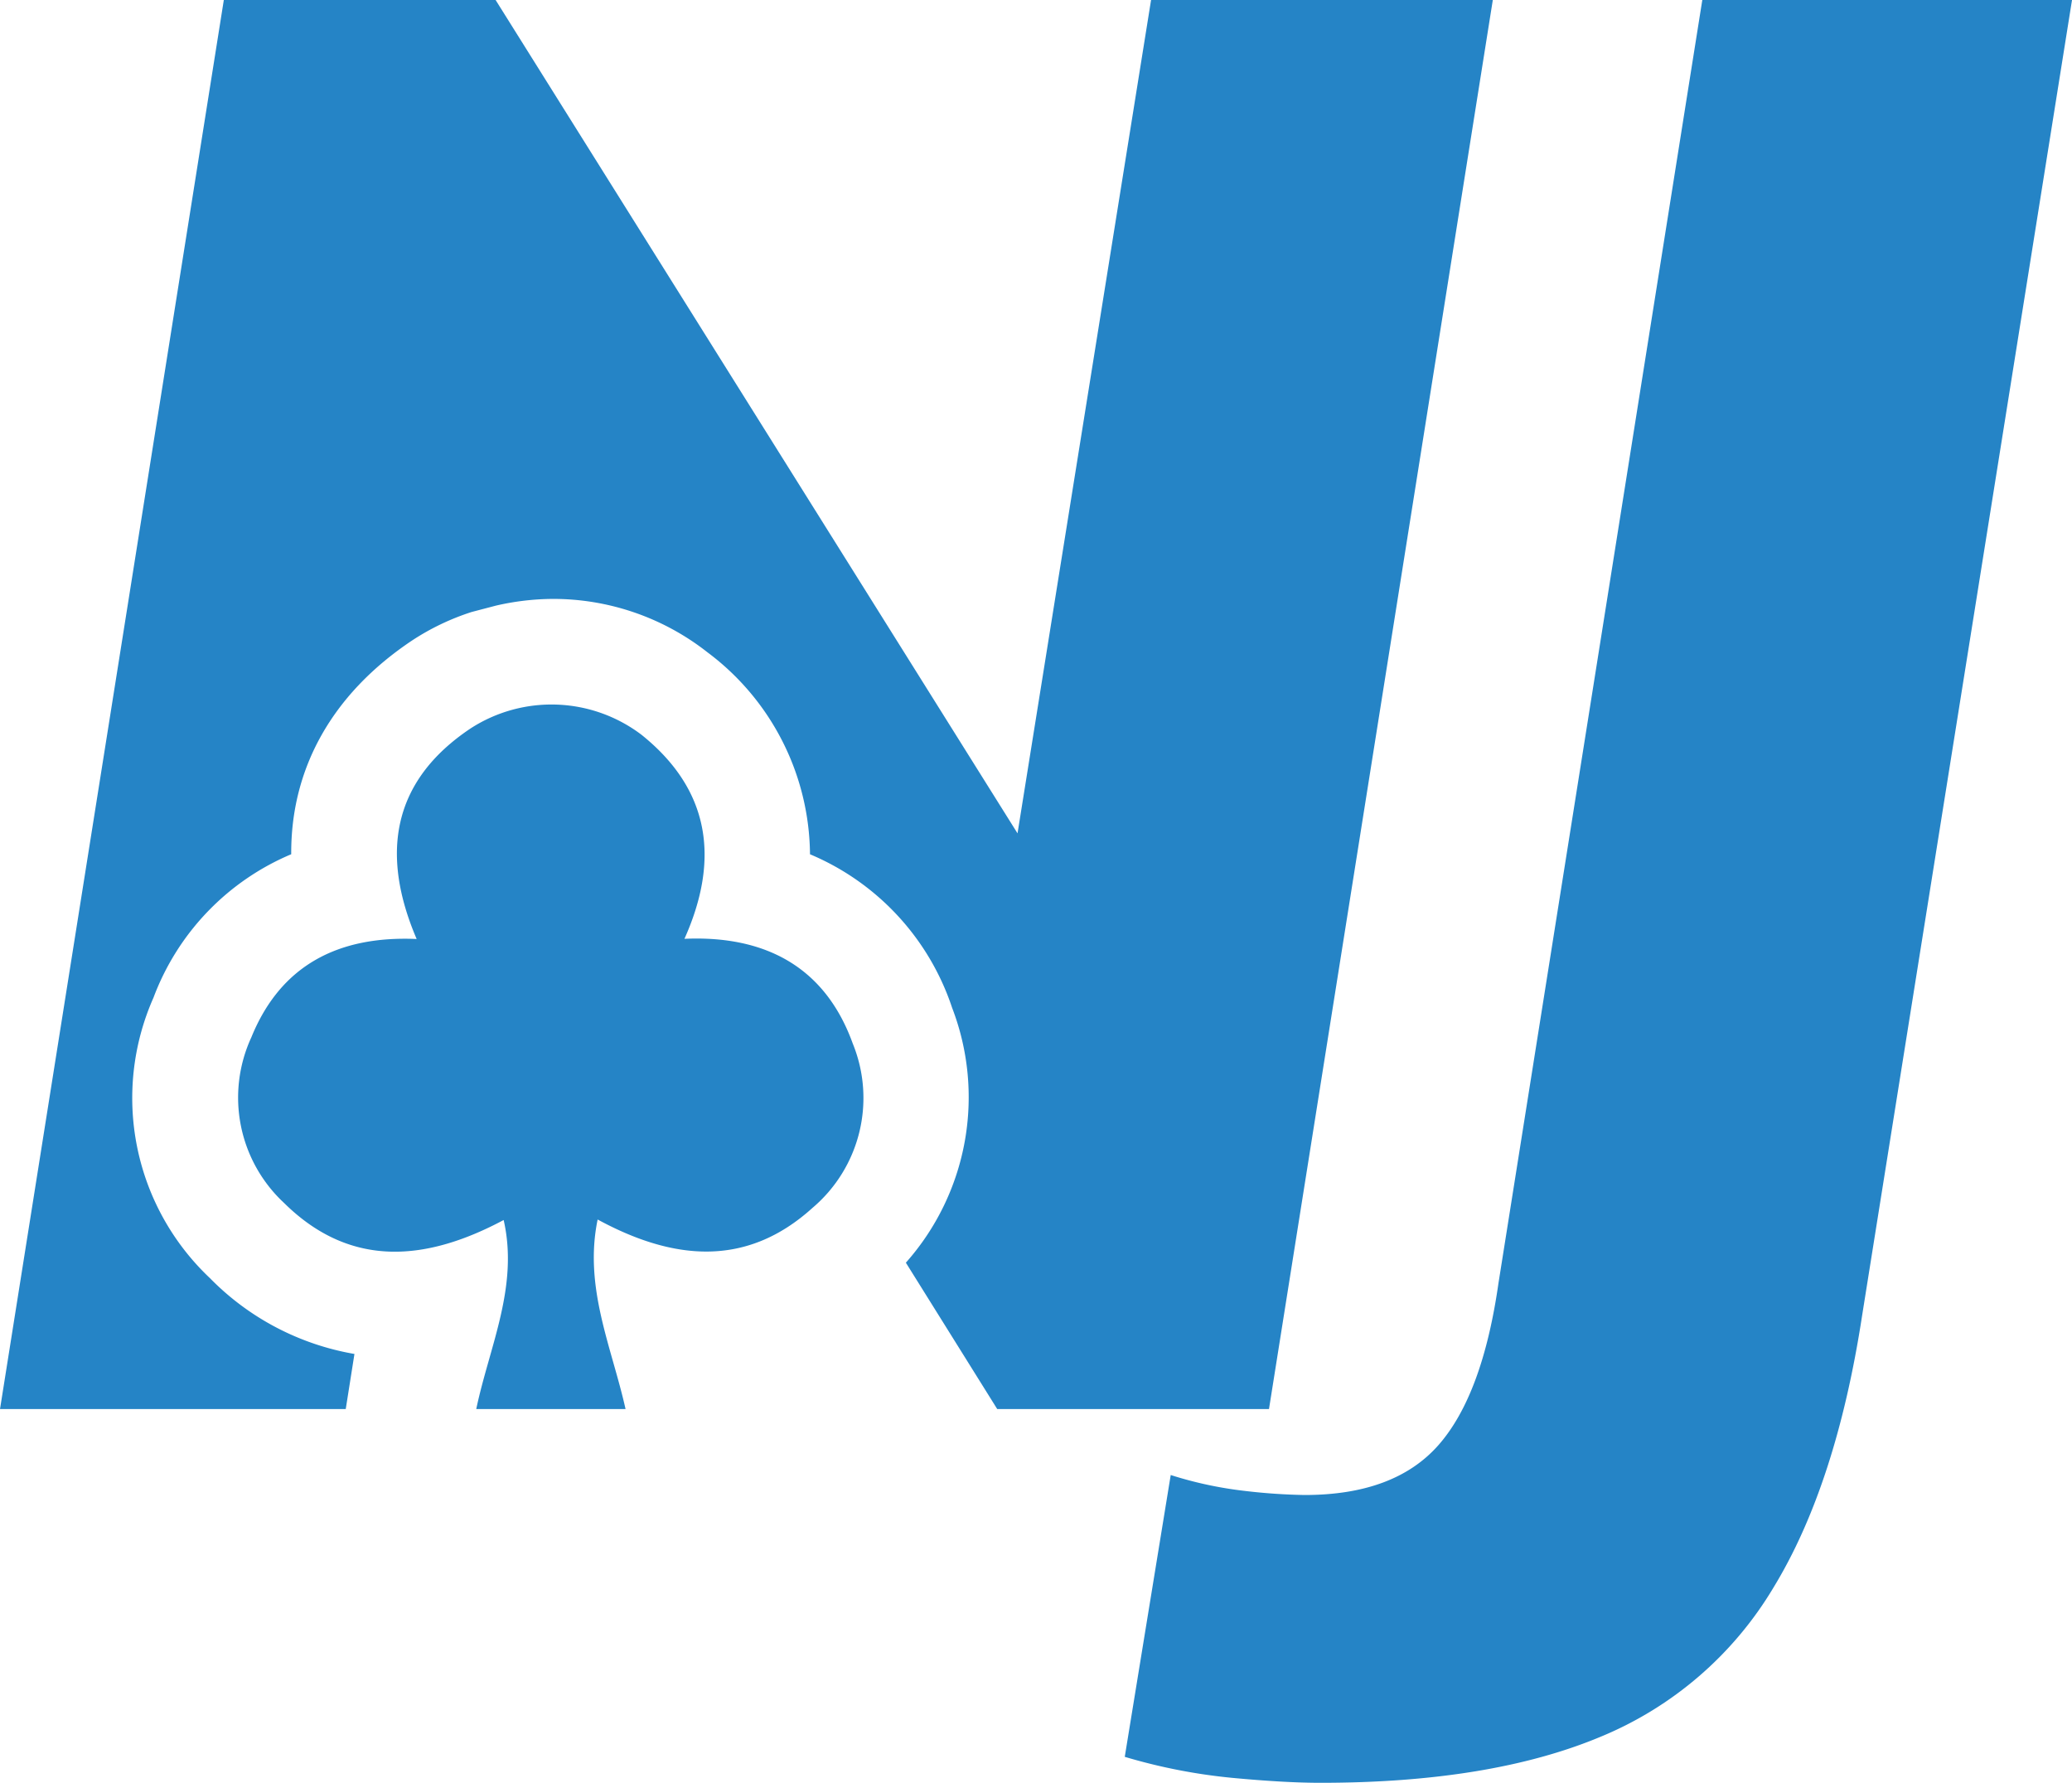
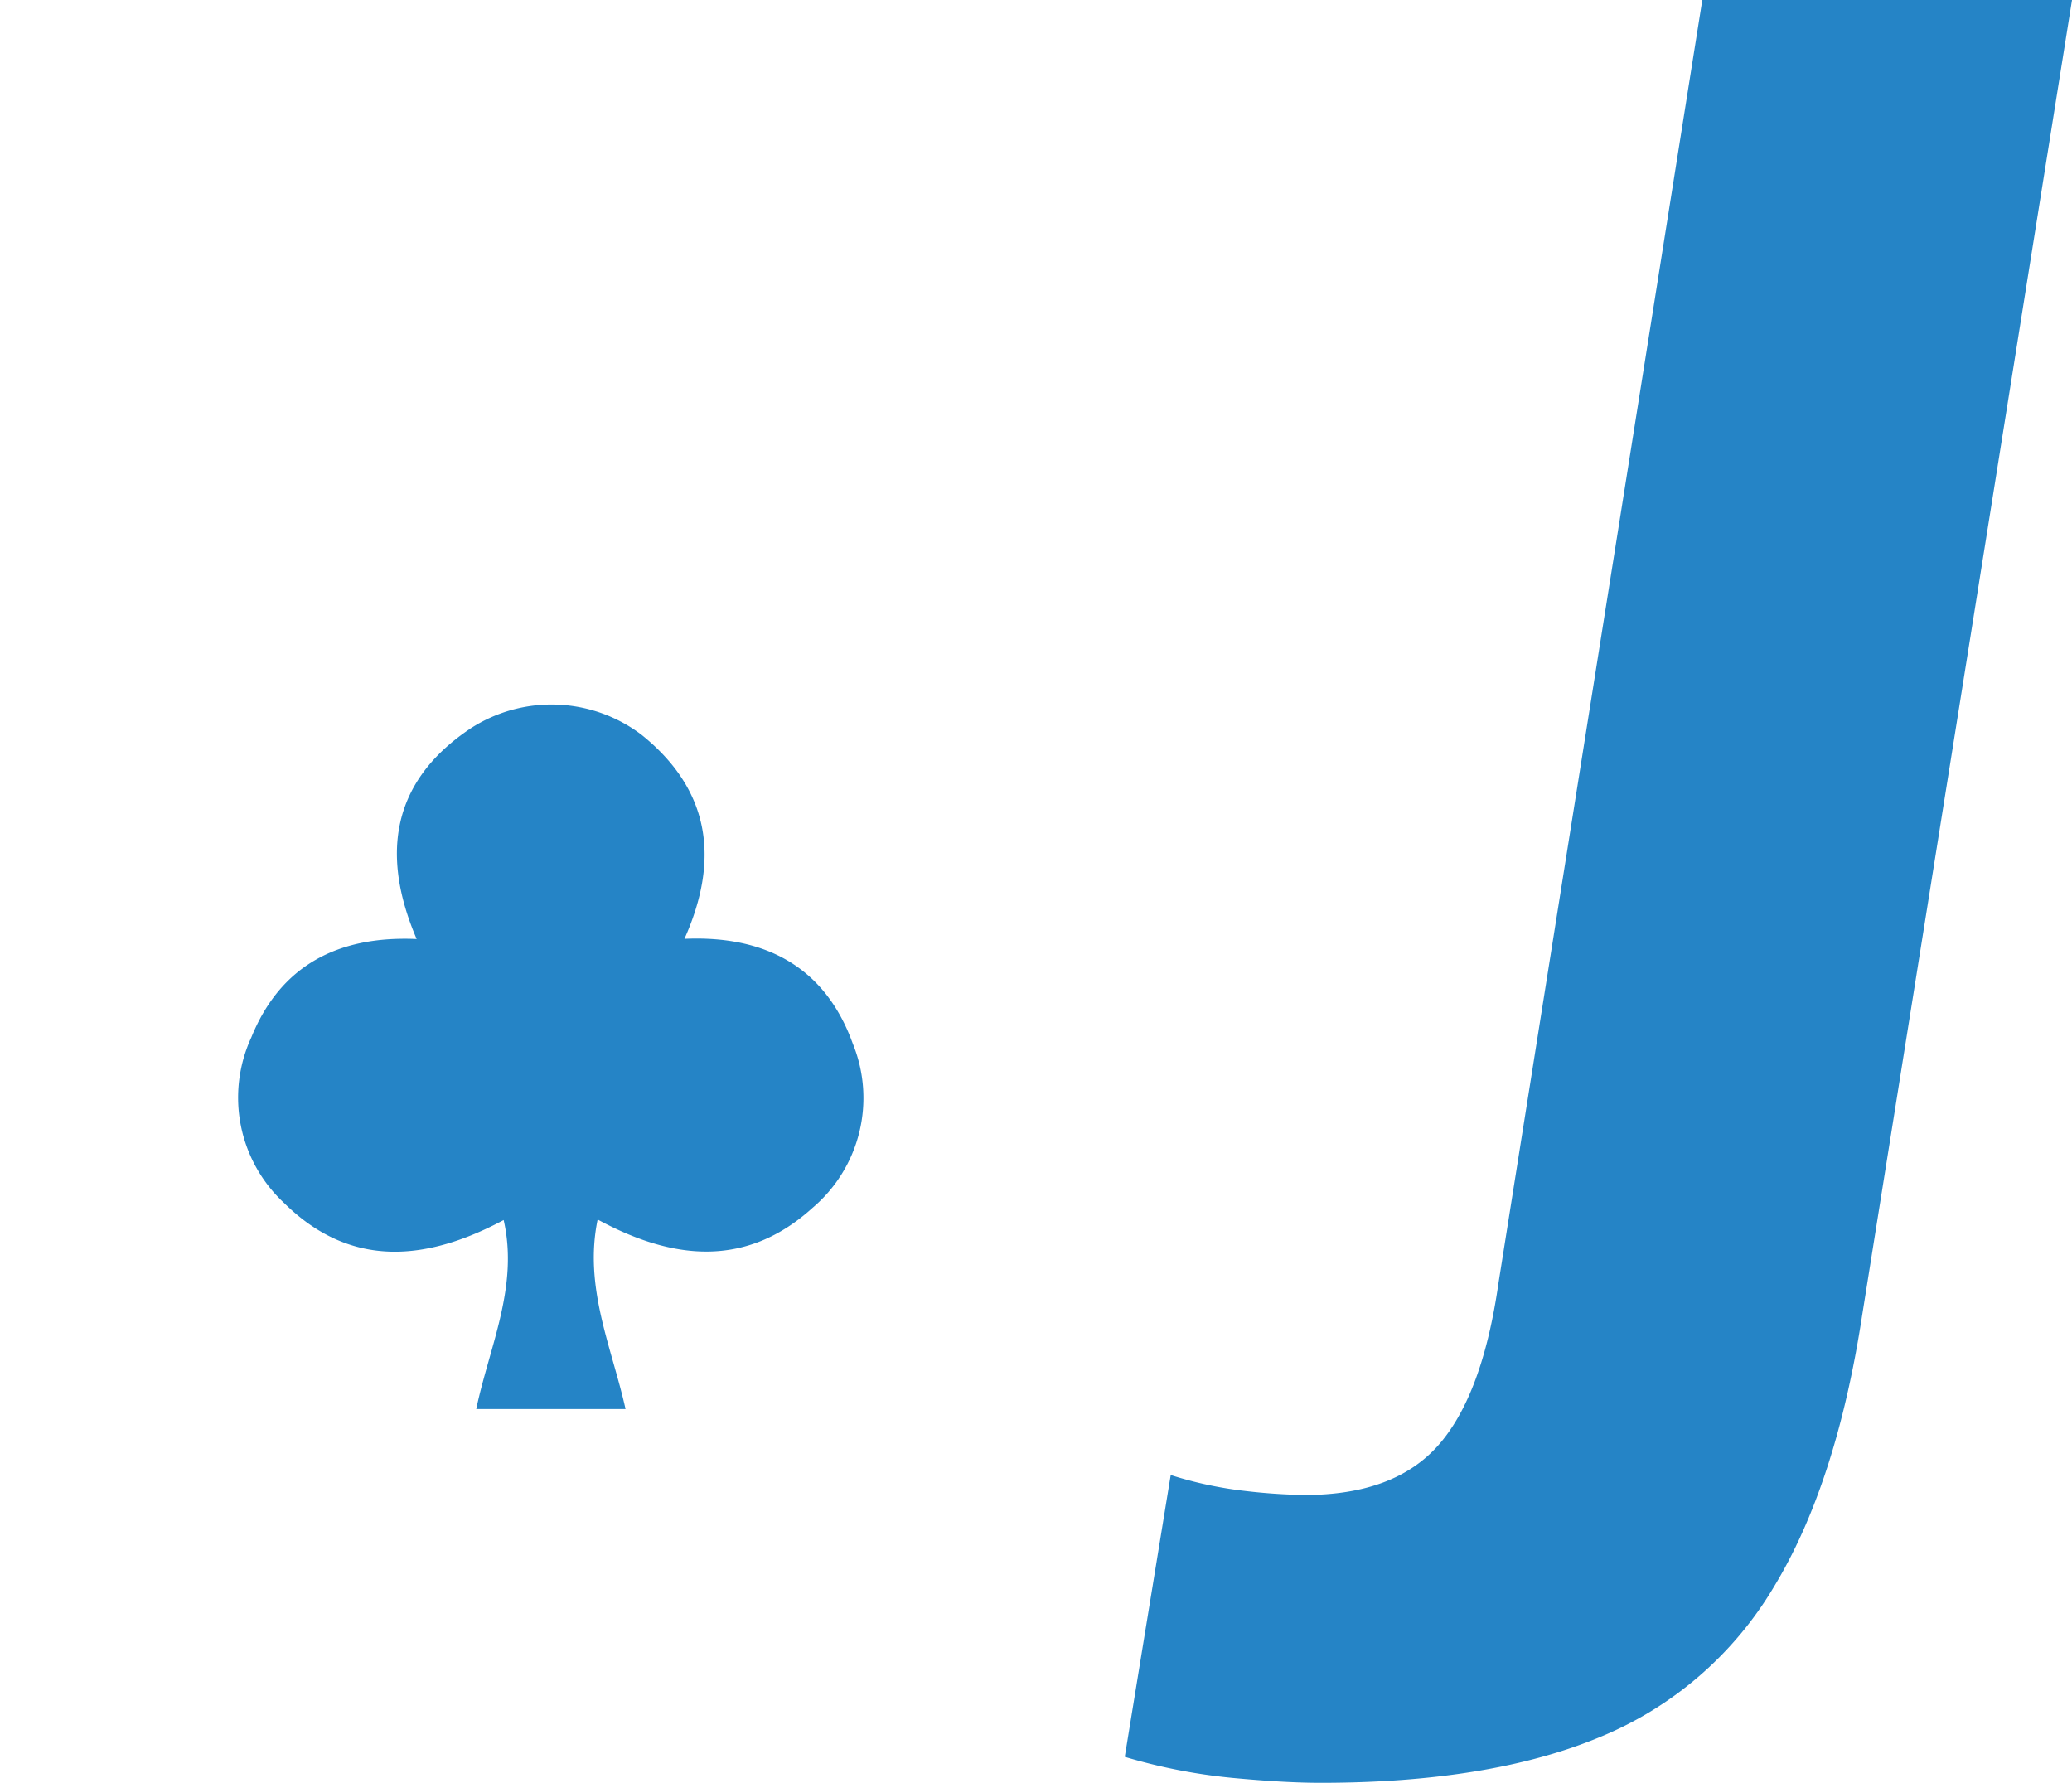
<svg xmlns="http://www.w3.org/2000/svg" viewBox="0 0 134.036 115.312">
-   <path d="M305.915,72.111a16.683,16.683,0,0,1,3.617-.436,16.137,16.137,0,0,1,10.081,3.458,16.464,16.464,0,0,1,6.627,13.058,16.364,16.364,0,0,1,9.194,9.932,16.123,16.123,0,0,1-2.992,16.485l5.909,9.466h17.581l14.479-91.138H348.304l-8.639,53.902-33.763-53.902h-17.581l-14.478,91.138h22.365l.563-3.563a17.156,17.156,0,0,1-9.349-4.904,16.017,16.017,0,0,1-3.65-18.144,16.238,16.238,0,0,1,8.909-9.274c-.033-5.529,2.625-10.349,7.797-13.811a15.826,15.826,0,0,1,3.876-1.858" transform="translate(-273.842 -32.937)" style="fill:#2584c6" />
  <path d="M312.503,111.815c-.907,4.385.901,8.217,1.806,12.26h-9.659c.852-4.052,2.756-7.913,1.773-12.227-4.923,2.626-9.856,3.194-14.2-1.099a9.299,9.299,0,0,1-2.123-10.714c1.883-4.637,5.589-6.586,10.695-6.363-2.349-5.485-1.609-10.209,3.482-13.616a9.635,9.635,0,0,1,11.063.406c4.439,3.559,5.08,8.055,2.778,13.198,5.285-.235,9.12,1.867,10.89,6.778a9.315,9.315,0,0,1-2.601,10.62C322.085,114.976,317.325,114.432,312.503,111.815Z" transform="translate(-273.842 -32.937)" style="fill:#2584c6" />
  <path d="M359.272,148.249q-2.326,0-5.753-.323a36.519,36.519,0,0,1-6.917-1.357l2.973-18.228a25.197,25.197,0,0,0,4.848,1.035,37.758,37.758,0,0,0,3.814.258q5.817,0,8.661-3.232,2.843-3.233,3.879-10.471l13.186-82.994h23.916l-13.574,85.062q-1.682,10.986-5.753,17.646a23.42,23.42,0,0,1-11.181,9.631Q370.259,148.248,359.272,148.249Z" transform="translate(-273.842 -32.937)" style="fill:#2584c6" />
</svg>